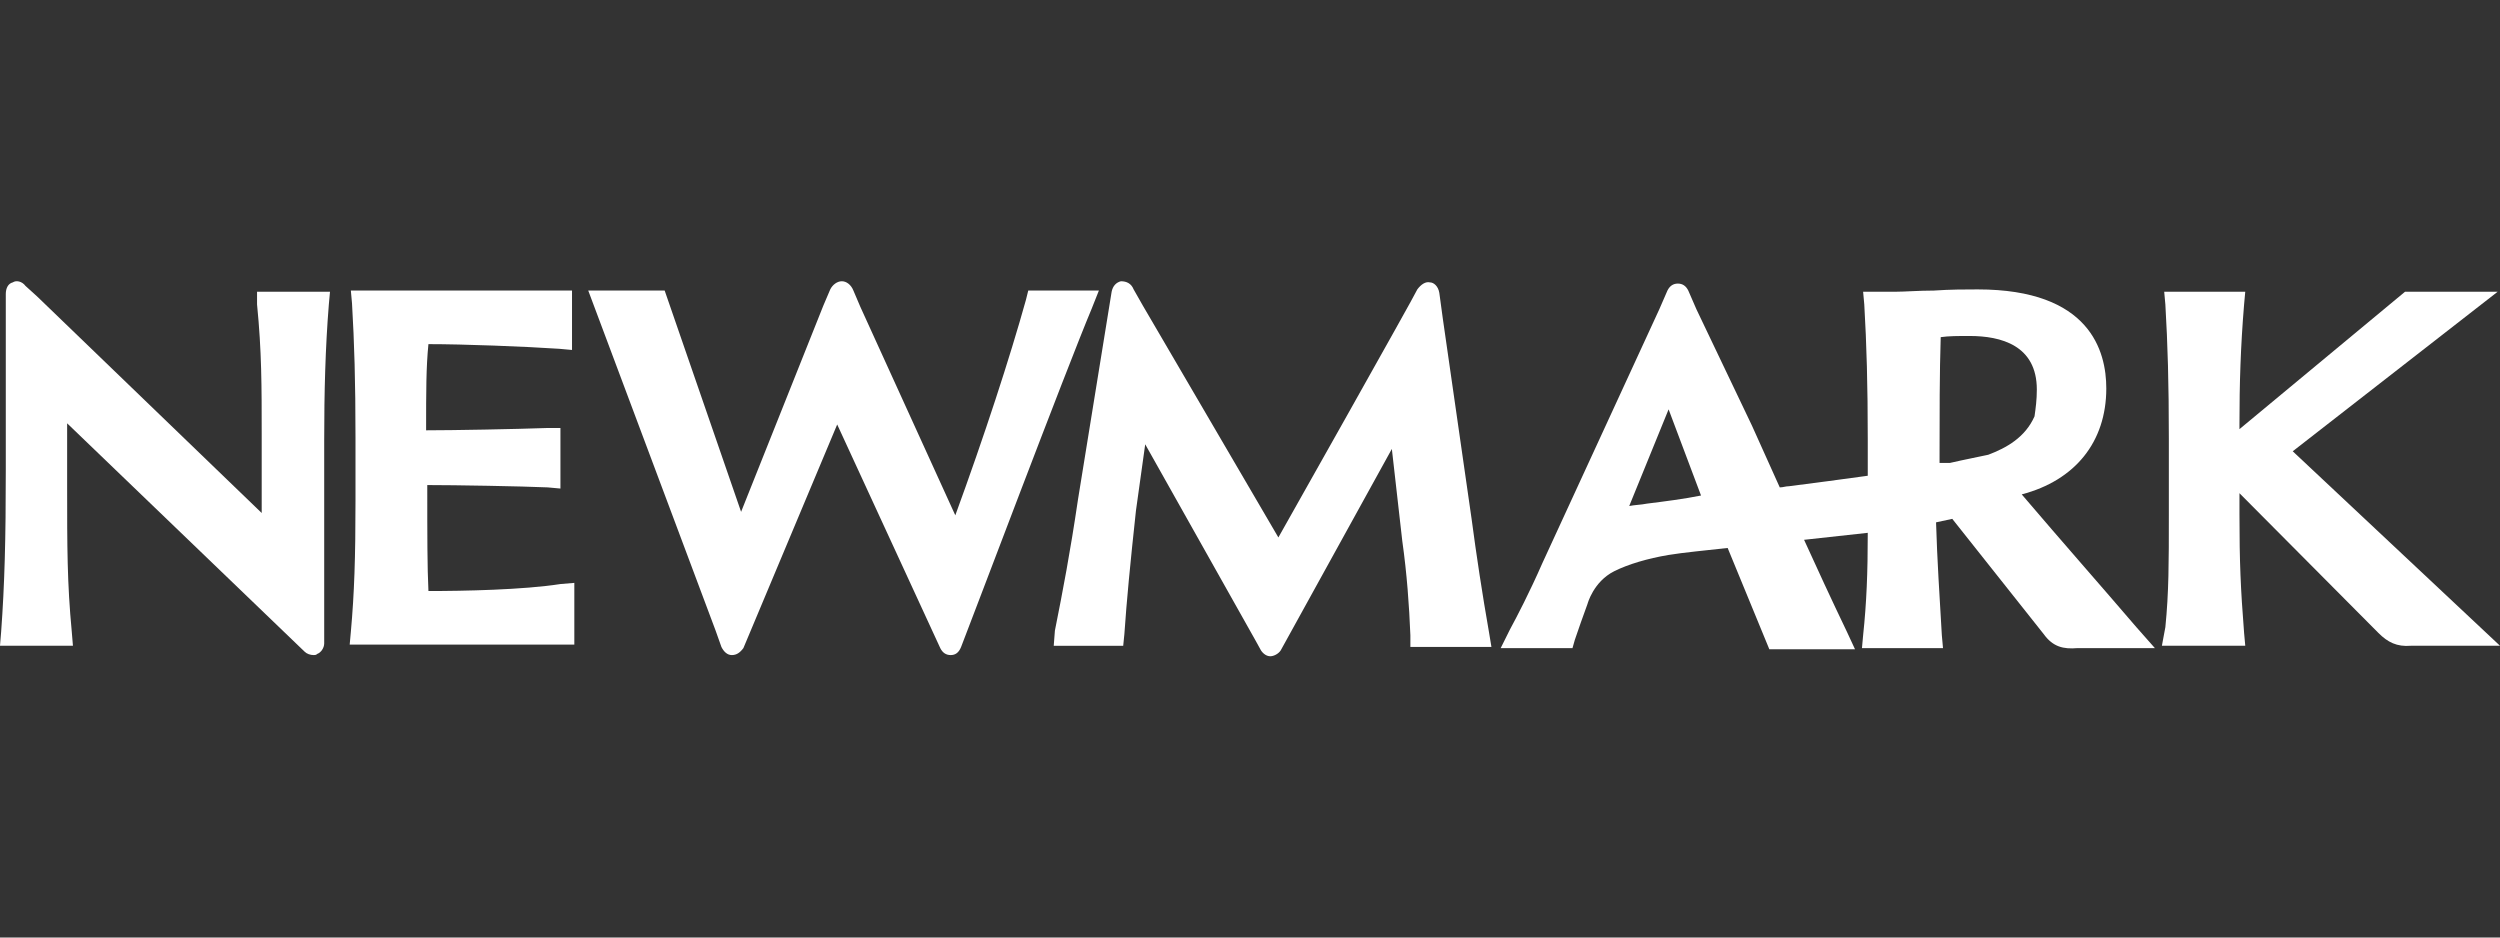
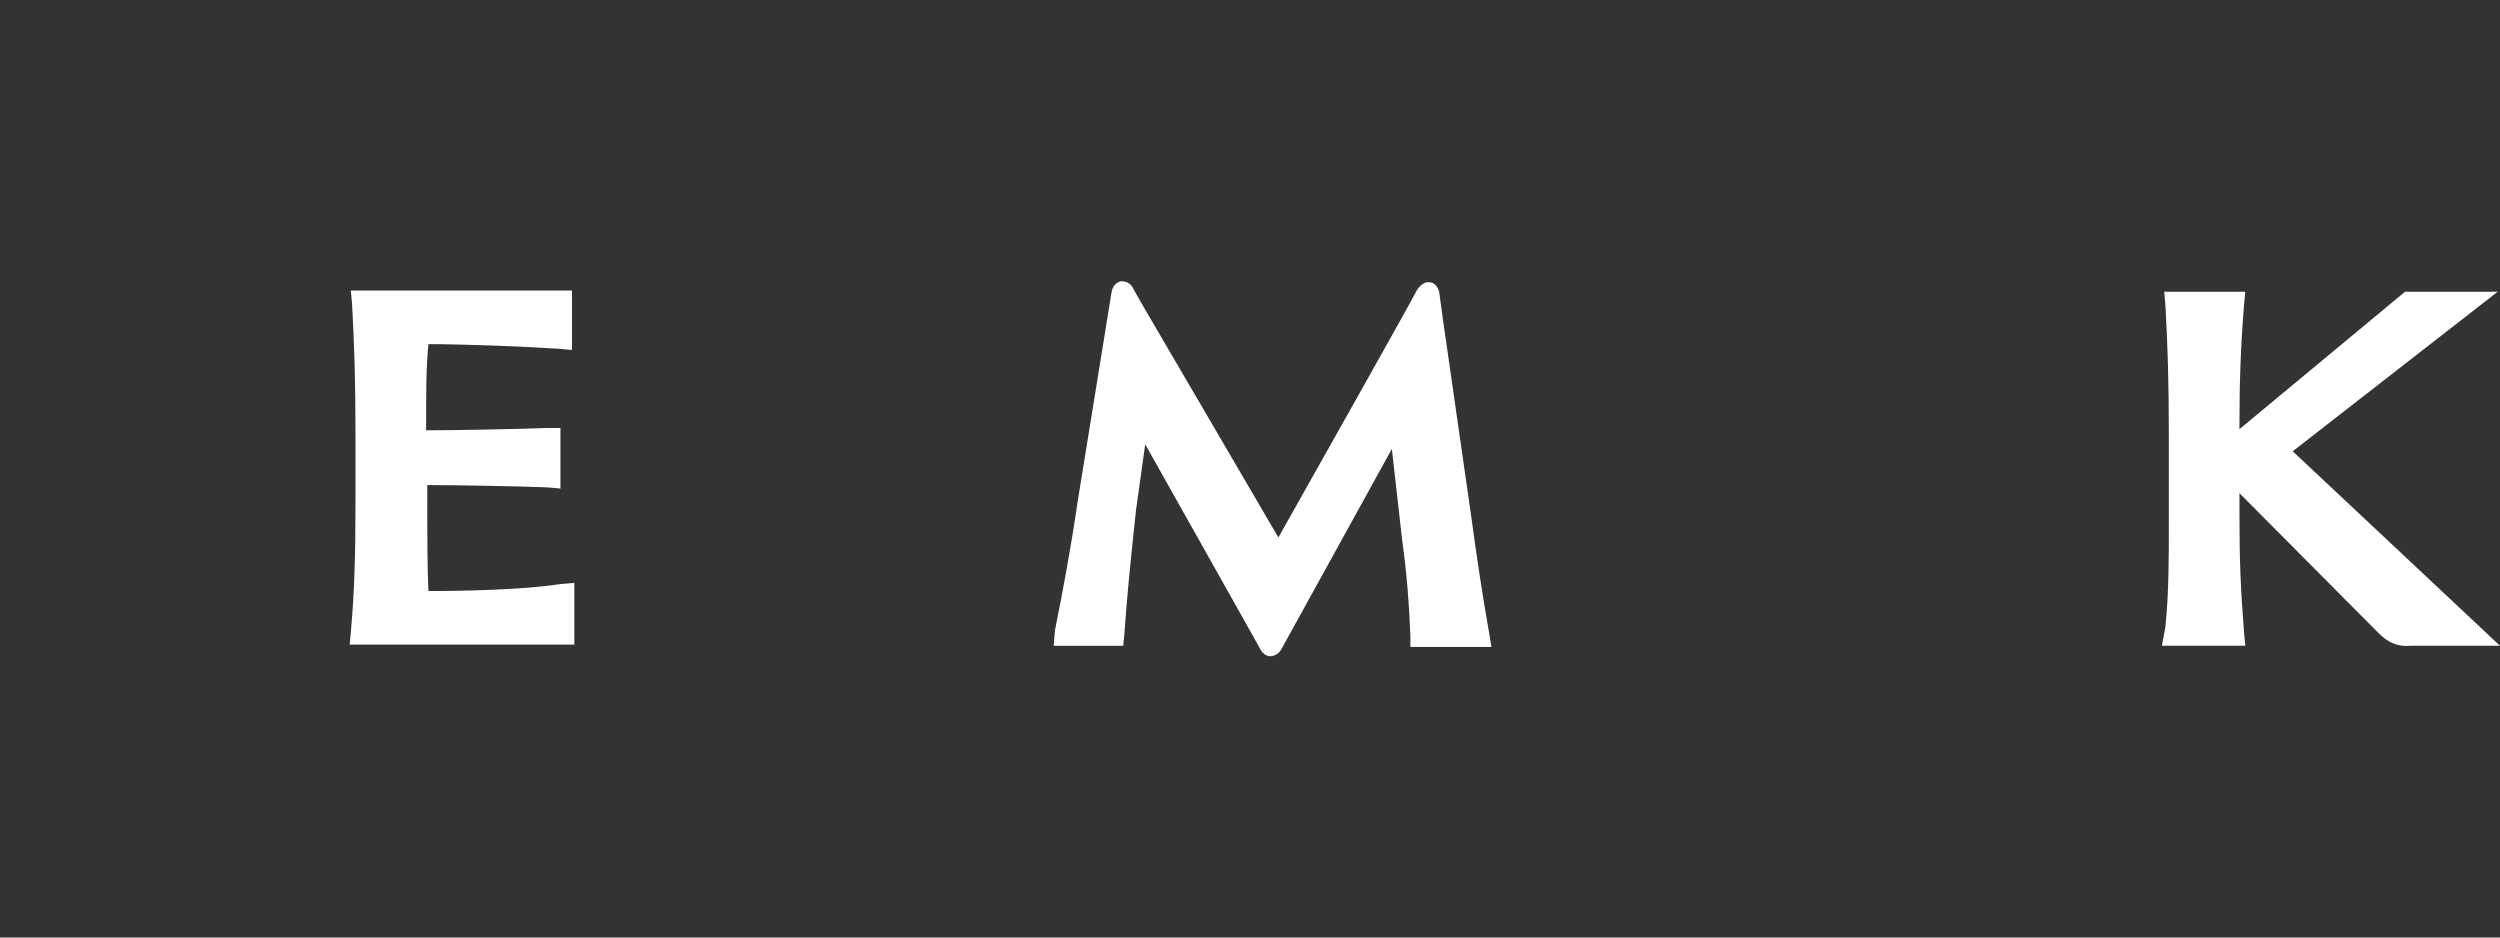
<svg xmlns="http://www.w3.org/2000/svg" id="Group_1402" version="1.1" viewBox="0 0 200 75">
  <rect x="0" y="0" width="200" height="75" fill="#333333" stroke="none" />
  <defs>
    <style>
      .st0 {
        fill: #fff;
      }
    </style>
  </defs>
-   <path class="st0" d="M87.355,24.643l.556-1.398h-5.651l-.185.745c-1.297,4.658-3.335,10.901-5.651,17.236l-7.596-16.677h0l-.556-1.304c-.185-.466-.556-.745-.926-.745h0c-.371,0-.741.28-.926.652l-.556,1.304h0l-6.577,16.491-6.114-17.702h-6.114l10.19,27.205h0l.463,1.304c.185.373.463.652.834.652s.648-.186.926-.559l7.503-17.888,8.245,17.888c.185.373.463.559.834.559h0c.371,0,.648-.186.834-.652,0,0,.185-.466.463-1.211h0c.093-.186,7.967-21.056,10.005-25.901Z" />
  <path class="st0" d="M34.275,47.283c-.093-1.957-.093-4.286-.093-8.385v-.093c2.223,0,7.503.093,9.634.186l1.019.093v-4.845h-1.019c-2.594.093-7.596.186-9.727.186,0-3.168,0-5.031.185-6.894,2.779,0,7.689.186,10.468.373l1.019.093v-4.752h-17.693l.093,1.025c.185,3.168.278,6.242.278,10.714v5.124c0,4.472-.093,7.36-.371,10.435l-.093,1.025h17.971v-4.938l-1.112.093c-2.964.466-7.781.559-10.56.559Z" />
-   <path class="st0" d="M20.565,24.363c.371,3.727.371,6.522.371,10.435v6.242L2.964,23.711h0l-.926-.839c-.278-.373-.741-.466-1.019-.28-.371.093-.556.466-.556.932v14.068c0,5.59-.093,9.13-.371,12.95l-.093,1.118h5.836l-.093-1.118c-.371-3.913-.371-6.801-.371-11.646v-5.031l18.99,18.261c.185.186.463.28.741.28.093,0,.185,0,.278-.093.278-.093.556-.466.556-.839v-4.006h0v-12.205c0-3.913.093-7.453.371-10.901l.093-1.025h-5.836v1.025Z" />
  <path class="st0" d="M183.418,36.102l16.396-12.764h-7.411l-13.247,10.994v-.373c0-3.261.093-6.242.371-9.596l.093-1.025h-6.484l.093,1.025c.185,3.168.278,6.242.278,10.714v6.149c0,3.82,0,6.149-.278,8.944l-.278,1.491h6.67l-.093-1.025c-.278-3.54-.371-5.683-.371-9.503v-1.677l11.116,11.18c.741.745,1.482,1.118,2.594,1.025h7.133l-16.582-15.559Z" />
-   <path class="st0" d="M161.742,39.55c4.261-1.118,6.762-4.193,6.762-8.478,0-2.981-1.297-7.919-10.283-7.919-.926,0-2.223,0-3.52.093-1.204,0-2.316.093-3.057.093h-2.594l.093,1.025c.185,3.168.278,6.429.278,10.807v2.888c-2.038.28-4.076.559-6.299.839-.278,0-.463.093-.741.093-.741-1.677-1.482-3.261-2.223-4.938l-4.447-9.317h0l-.648-1.491c-.185-.373-.463-.559-.834-.559s-.648.186-.834.559l-.648,1.491h0l-9.356,20.311c-1.019,2.329-2.038,4.286-2.594,5.311l-.741,1.491h5.743l.185-.652c.278-.839.648-1.863,1.019-2.888,0,0,.463-1.77,2.131-2.609,1.112-.559,2.686-1.025,4.354-1.304,1.112-.186,3.057-.373,4.724-.559l3.335,8.106h6.855l-.648-1.398c-1.297-2.702-2.409-5.124-3.428-7.36,1.76-.186,3.428-.373,5.095-.559,0,3.168-.093,5.59-.371,8.199l-.093,1.025h6.484l-.093-1.025c-.185-3.168-.371-5.963-.463-9.037.463-.093.834-.186,1.297-.28l7.318,9.224c.741,1.025,1.575,1.211,2.686,1.118h6.207l-1.482-1.677c-2.872-3.354-5.836-6.708-9.171-10.621ZM131.728,40.295c-.463.093-.926.093-1.39.186l3.15-7.733,2.594,6.894c-1.39.28-2.872.466-4.354.652ZM159.055,36.382c-.834.186-1.853.373-3.057.652h-.834v-.559c0-3.168,0-6.708.093-9.503.648-.093,1.39-.093,2.316-.093,2.501,0,5.373.745,5.373,4.286,0,.839-.093,1.491-.185,2.143-.741,1.677-2.223,2.516-3.705,3.075Z" />
  <path class="st0" d="M117.74,41.599l-2.316-16.118h0l-.278-2.05c-.093-.559-.463-.839-.741-.839-.371-.093-.741.186-1.019.559-.185.466-11.116,19.845-11.116,19.845l-10.838-18.54-.741-1.304c-.185-.466-.556-.652-1.019-.652-.371.093-.648.373-.741.839l-2.686,16.584c-.648,4.379-1.204,7.267-1.853,10.528l-.093,1.211h5.558l.093-.932c.185-2.702.463-5.59.926-9.876l.741-5.311,8.8,15.652h0l.463.839c.185.28.463.466.741.466h0c.278,0,.648-.186.834-.466l.463-.839,8.43-15.28.834,7.36c.371,2.609.556,5.217.648,7.547v.932h6.484l-.185-1.118c-.556-3.168-1.019-6.242-1.39-9.037Z" />
</svg>